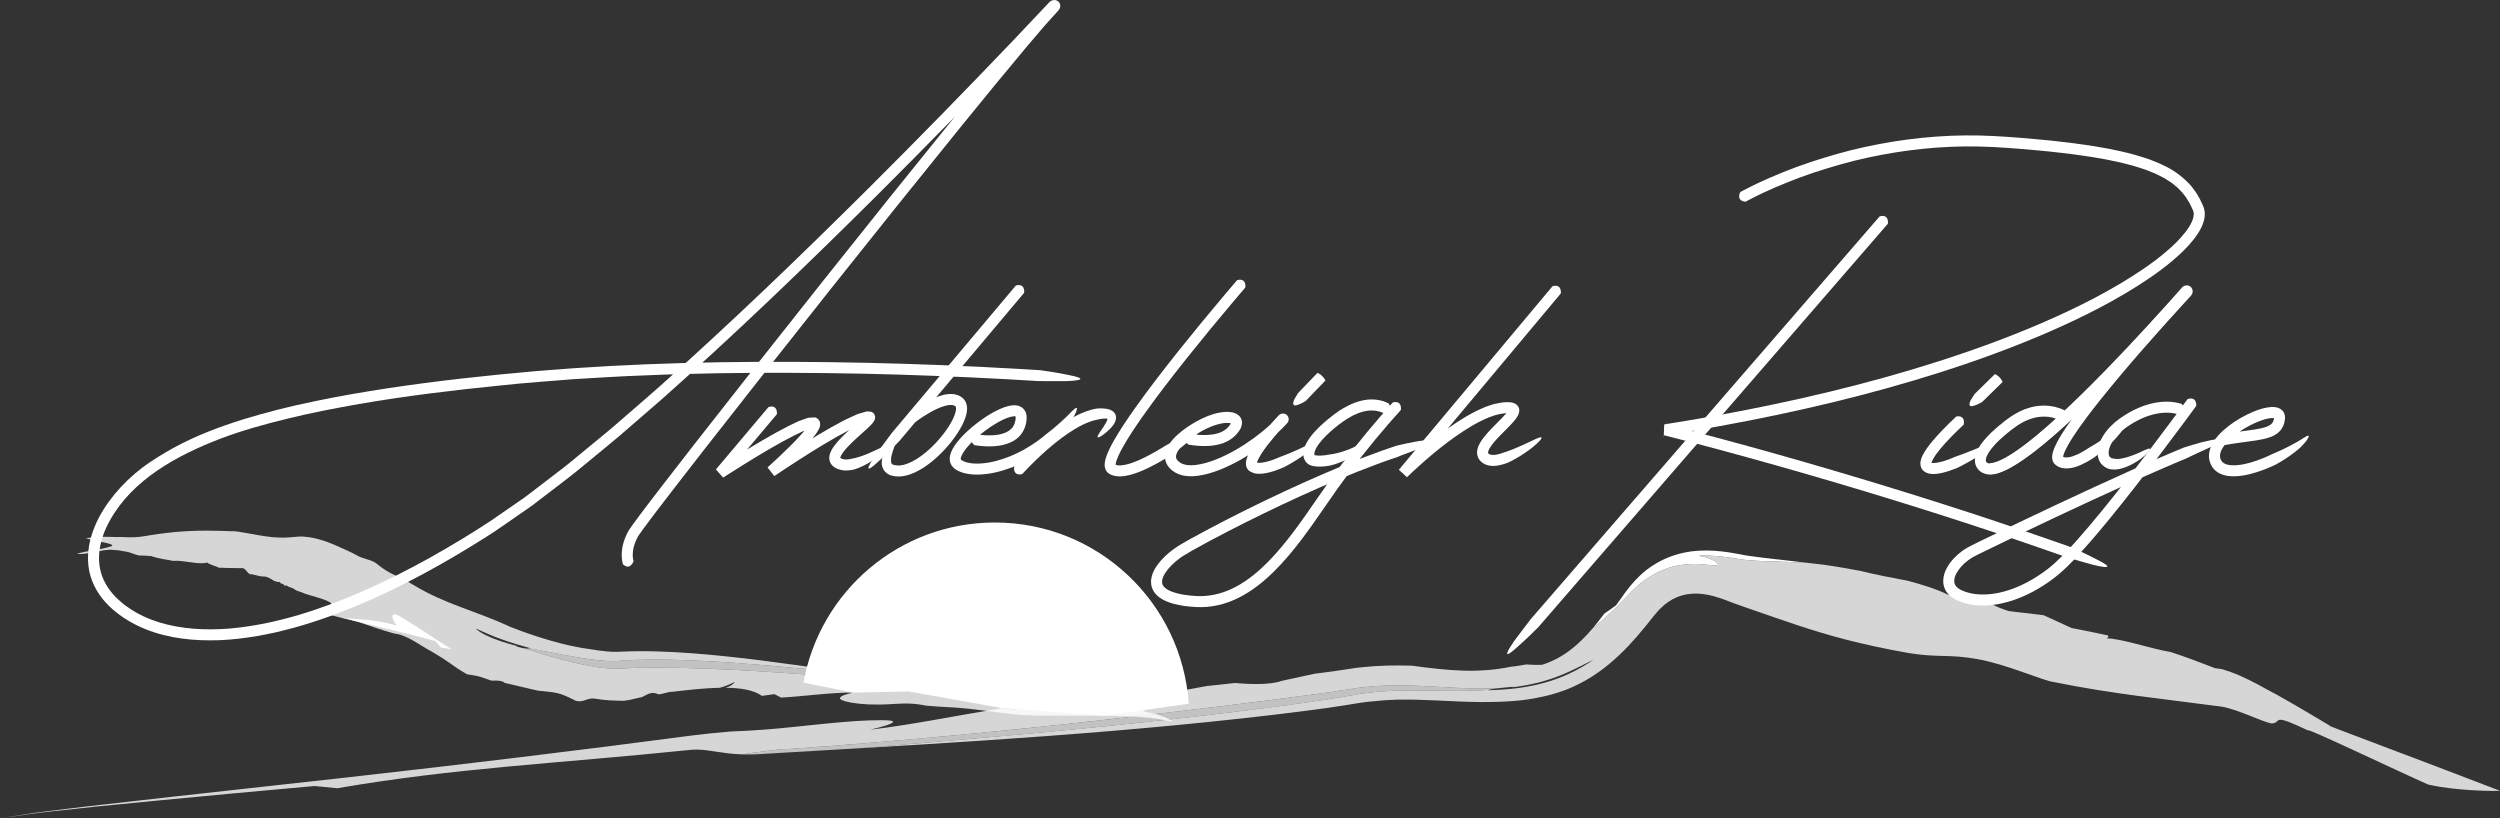
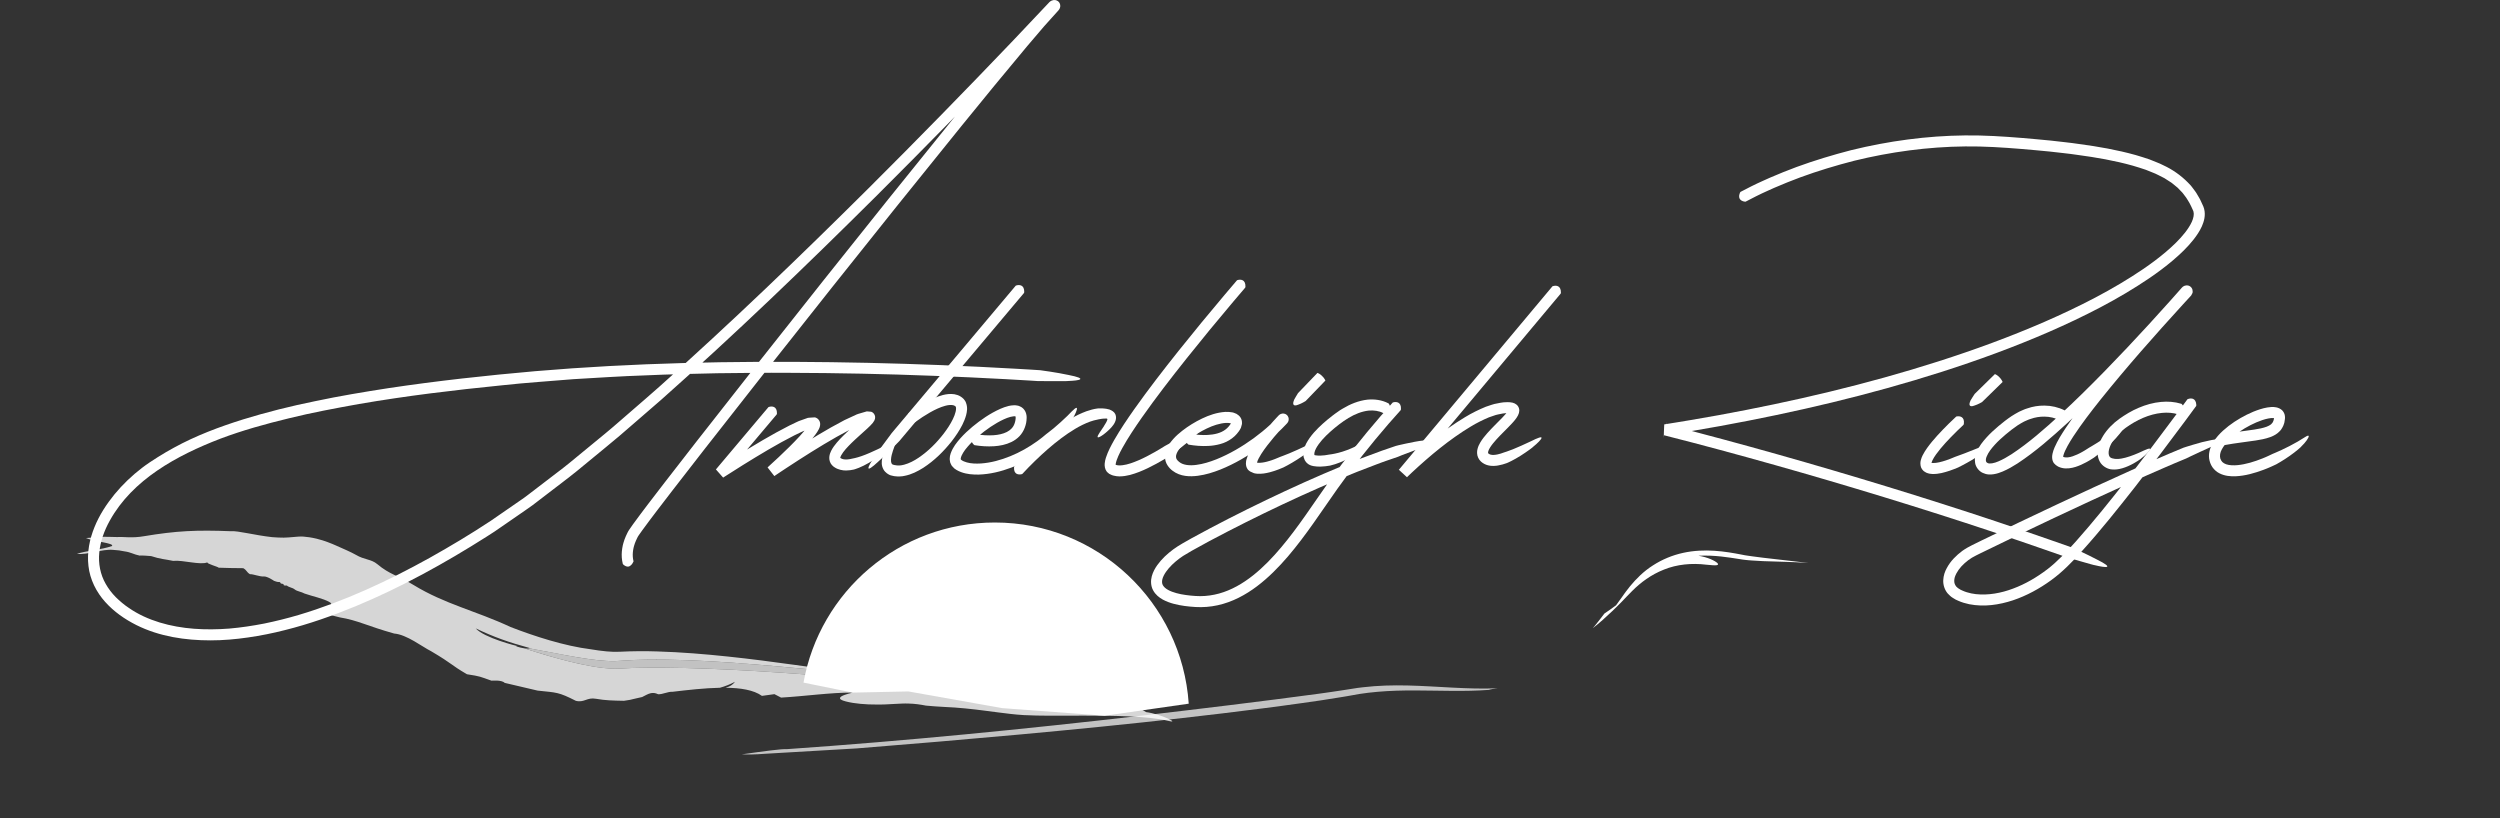
<svg xmlns="http://www.w3.org/2000/svg" id="a" viewBox="0 0 979.369 320.539">
  <rect x="0" y="0" width="979.369" height="320.539" fill="#333333" stroke="none" />
  <defs>
    <style>.c{opacity:.8;}.c,.d,.e{fill:#fff;}.d{opacity:.7;}</style>
  </defs>
  <path class="e" d="M334.03,271.323l21.837-.454,36.714,6.534,40.159,2.986,32.94-4.725c-2.667-39.639-35.645-70.972-75.96-70.972-37.472,0-68.601,27.072-74.95,62.72l19.26,3.911Z" />
  <path class="e" d="M248.163,219.817c.022.079.03.106-.041.239-.198.443-.536,1.064-1.102,1.492-.509.486-1.458.748-2.76-.306-.046-.038-.23-.234-.28-.348-.407-1.638-.511-3.285-.368-4.89.067-.804.202-1.591.366-2.369l.148-.574.075-.287.019-.072c.224-.786.556-1.772.929-2.595.175-.435.372-.856.592-1.262.226-.398.393-.853.669-1.202l1.539-2.214c4.074-5.598,8.159-10.852,12.288-16.226l12.414-15.986c33.241-42.506,66.767-84.767,100.743-126.694,8.499-10.479,17.058-20.911,25.733-31.267l6.587-7.72c1.112-1.282,2.283-2.541,3.422-3.812l1.72-1.902.43-.475.047-.053c-.056-.074.037.017.347.273.256.185.486.349.68.469.239.123.388.21.551.24.146.04.204-.019.177.009-.048.056-.043.18-.031.314.044.266.143.416.158.439,0,0,.003.003-.018-.021.401.44-.978-1.062.862.958l-.217.232-13.913,14.716c-18.641,19.519-37.508,38.818-56.629,57.868l-0.0 0c-27.388,27.223-55.218,54.024-84.13,79.686l-10.958,9.496c-3.646,3.173-7.291,6.347-11.06,9.383l-11.209,9.218c-3.757,3.049-7.667,5.92-11.493,8.888l-5.769,4.418c-1.956,1.432-3.985,2.776-5.974,4.168l-5.996,4.141c-1.994,1.387-3.988,2.776-6.058,4.035-8.181,5.197-16.53,10.144-25.084,14.736-8.553,4.59-17.311,8.826-26.302,12.551-8.995,3.705-18.202,6.982-27.696,9.34-4.733,1.221-9.545,2.175-14.403,2.875-4.856.703-9.771,1.139-14.713,1.137-9.835-.002-19.973-1.47-29.054-6.01-4.513-2.278-8.733-5.186-12.2-9.06-3.455-3.834-5.976-8.801-6.545-14.075-.633-5.262.443-10.508,2.355-15.208,1.912-4.734,4.693-8.983,7.845-12.857,3.183-3.857,6.801-7.319,10.761-10.353,1.981-1.521,4.091-2.891,6.138-4.183,2.08-1.292,4.188-2.562,6.355-3.724,8.635-4.742,17.849-8.186,27.133-11.096,9.307-2.874,18.744-5.222,28.245-7.146,9.488-2.012,19.044-3.598,28.608-5.082,19.144-2.877,38.364-4.976,57.627-6.663,38.557-3.28,77.247-4.031,115.879-3.521,19.319.26,38.63.863,57.926,1.803l14.47.768,5.739.333.751.049,3.005.194s6.538.861,11.087,1.858c7.732,1.517,4.526,2.222-.328,2.369.249.061-2.652.063-5.612.047-2.961-.009-5.985-.018-5.985-.018l-2.925-.188-9.862-.573c-9.394-.511-18.793-.941-28.194-1.307-18.803-.73-37.619-1.112-56.432-1.168-9.407-.082-18.812.075-28.217.163-9.401.237-18.806.389-28.197.835-9.399.302-18.777.946-28.161,1.485l-14.05,1.118c-4.685.342-9.362.813-14.039,1.296-18.709,1.867-37.385,4.121-55.883,7.306-9.232,1.659-18.46,3.373-27.545,5.618-9.091,2.197-18.115,4.702-26.817,7.979-17.133,6.595-34.421,16.032-43.3,32.056-2.192,3.909-3.714,8.169-4.139,12.48-.435,4.304.376,8.643,2.521,12.36,1.057,1.861,2.373,3.595,3.906,5.159,1.569,1.519,3.252,3,5.12,4.224,3.664,2.549,7.807,4.419,12.132,5.734,8.676,2.645,18,3.088,27.177,2.385,4.599-.393,9.18-1.084,13.731-1.97,4.545-.926,9.053-2.063,13.518-3.374,17.851-5.332,34.917-13.265,51.275-22.35,8.169-4.571,16.221-9.398,24.035-14.562l11.543-7.974c1.953-1.284,3.768-2.782,5.642-4.189l5.585-4.277,5.585-4.277c1.869-1.415,3.643-2.962,5.469-4.437l10.883-8.95c3.631-2.979,7.127-6.129,10.696-9.185,3.54-3.092,7.131-6.125,10.63-9.267,28.084-25.033,55.22-51.154,81.918-77.701l0-0c19.092-19.022,37.936-38.298,56.55-57.789l13.88-14.682.215-.23c-.264.314.135-.18.18-.196.131-.129.27-.238.416-.34.313-.195.597-.37,1.208-.471.254-.015.821-.136,1.633.356,1.085.709,1.086,2.003.974,2.355-.088.426-.23.668-.305.804-.098.172-.181.286-.248.37-.149.201-.287.331-.371.429l-.418.462-1.671,1.849c-1.11,1.24-2.236,2.449-3.334,3.714l-6.542,7.668c-8.643,10.319-17.193,20.738-25.683,31.207-33.946,41.891-67.471,84.153-100.689,126.629l-12.399,15.968c-4.089,5.317-8.275,10.719-12.139,16.021l-1.36,1.929c-.255.312-.369.67-.561,1.002-.184.335-.344.677-.481,1.025-.304.665-.561,1.441-.737,2.051l-.014.055-.057.221-.116.442c-.122.593-.226,1.187-.275,1.78-.11,1.185-.019,2.37.248,3.453Z" />
  <path class="e" d="M300.988,159.551c.069-.079.093-.108.262-.146,1.081-.335,3.164-.372,3.125,2.559-.001.054-.034.284-.084.371l-4.617,5.472-10.943,12.978-2.736,3.244-1.368,1.622-.684.811-.171.203-.005.006c2.524,2.854-3.446-3.88-2.827-3.189l.014-.009.028-.018.057-.037.113-.073.449-.291c2.391-1.545,4.789-3.061,7.202-4.562l0-0c6.66-4.118,13.335-8.175,20.417-11.773.879-.456,1.786-.885,2.709-1.3l.687-.316.344-.158.588-.208,2.352-.834.588-.208c.193-.052.373-.036.56-.058l1.113-.077c.364-.018.757-.068,1.098-.06.272.086.53.179.761.328.45.224,1.005.914,1.145,1.441.177.531.188,1.081.03,1.751-.292,1.325-1.58,3.067-2.718,4.456-.665.804-1.323,1.55-2,2.292-1.351,1.474-2.732,2.889-4.132,4.278-2.803,2.776-5.658,5.454-8.581,8.091l-.139.124-.036.032-.018.016c2.356,3.024-3.233-4.099-2.647-3.373l.077-.052.307-.208.61-.411,1.22-.818,2.446-1.623,4.919-3.202c6.615-4.226,13.2-8.335,20.322-12.041l.001-0,3.177-1.473,1.588-.737c.52-.233.905-.292,1.364-.446.87-.253,1.796-.553,2.619-.766l1.558.129c.504.065.714.283,1.026.558.075.075.151.162.248.301.105.148.193.309.234.403.09.208.131.348.165.503.05.61.193,1.249-.894,2.636-1.141,1.388-3.167,3.1-4.911,4.684l-2.01,1.832-1.277,1.213c-1.639,1.606-3.313,3.358-4.196,4.997-.203.384-.333.774-.339.926-.013.078.005.025-.002.048l.206.124c.135.101.306.16.468.232.164.072.359.106.541.162l.475.074c.315.02.636.037.982.014.687-.041,1.417-.168,2.159-.36,0,0,1.423-.232,3.415-.925,1.988-.668,4.482-1.793,6.547-2.773,3.446-1.762,4.6-2.221,4.556-1.621-.066.59-1.439,2.124-3.369,3.698.237-.108-2.087,1.732-4.768,3.298-1.338.784-2.772,1.492-3.921,1.948-1.143.463-1.986.684-1.986.684-.928.199-1.885.366-2.924.365-.251.016-.524-.015-.785-.025l-.397-.027c-.718-.096-1.495-.245-2.235-.565-.376-.144-.737-.331-1.084-.556-.313-.175-.802-.535-1.167-.966-.758-.843-1.107-2.057-1.002-3.139.088-1.03.403-1.755.721-2.42.326-.656.691-1.222,1.067-1.754,1.518-2.09,3.207-3.733,4.903-5.353l1.136-1.056-.007.003c-6.696,3.492-13.366,7.626-19.874,11.794l-4.876,3.175-2.424,1.609-1.207.809-.601.406-.298.202-.074.05c.566.747-5.025-6.433-2.65-3.401l.016-.014.032-.029.133-.119c2.862-2.582,5.692-5.236,8.424-7.944,1.365-1.355,2.706-2.729,3.987-4.128.637-.696,1.266-1.413,1.843-2.11l.038-.047-.093.037-.332.131-.084.033-.32.147-.64.295c-.854.383-1.707.786-2.558,1.228-6.816,3.46-13.478,7.501-20.067,11.579l-0.0 0c-2.392,1.488-4.776,2.995-7.138,4.522l-.441.286-.109.071-.055.035-.027.018-.014.009c.612.699-5.361-6.063-2.83-3.204l.005-.006.171-.203.684-.811,1.368-1.622,2.735-3.245,10.942-12.979,4.615-5.474Z" />
  <path class="e" d="M397.859,111.976c.069-.08.093-.109.261-.146,1.081-.336,3.164-.376,3.127,2.556-.001.054-.033.284-.084.371l-4.612,5.476-44.269,52.594s-4.567,4.741-8.036,7.841c-5.734,5.388-4.454,2.383-1.728-1.653-.398.326,6.836-9.389,6.836-9.389l43.894-52.171,4.609-5.478Z" />
  <path class="e" d="M358.545,165.351c-.082.059-.112.081-.281.076-.55.028-1.327-.061-1.895-.504-.577-.432-.948-1.25-.565-2.699.014-.053.104-.273.177-.349,1.99-1.46,4.04-2.819,6.212-4.05,2.216-1.235,4.521-2.382,7.2-3.079,1.345-.327,2.818-.553,4.477-.307.827.159,1.706.405,2.496.935.411.232.74.554,1.101.884.356.433.742.898.909,1.388.799,2.013.425,3.616.101,4.986-.377,1.38-.902,2.617-1.488,3.796-1.191,2.338-2.622,4.451-4.175,6.456-3.149,3.966-6.764,7.544-11.117,10.378-2.207,1.364-4.574,2.633-7.396,3.161l-.798.144-.637.05c-.424.033-.846.07-1.29.032-.887-.019-1.728-.159-2.673-.44,0,0-.568-.147-1.478-.805-.443-.333-.968-.836-1.344-1.522-.375-.673-.615-1.485-.653-2.255-.088-1.554.34-2.971.872-4.25.547-1.277,1.231-2.435,1.914-3.422,2.284-3.348,3.481-3.924,3.553-3.373.119.561-.681,2.391-1.488,4.58.078-.098-.167.494-.488,1.442-.313.938-.7,2.272-.749,3.452-.028.584.049,1.104.188,1.409.141.311.287.406.454.504.343.187.919.241.919.241.475.118.992.144,1.518.149l.811-.059c.185-.046.807-.124,1.258-.259,1.952-.52,3.918-1.534,5.753-2.785,3.681-2.509,6.991-5.795,9.755-9.398,1.367-1.806,2.643-3.706,3.58-5.667.485-.973.864-1.971,1.084-2.896.244-.915.174-1.781.057-1.968-.077-.035.014-.029-.12-.129-.098-.093-.204-.176-.329-.236-.237-.138-.537-.24-.918-.282-.751-.097-1.721.006-2.711.273-1.995.53-4.052,1.514-6.026,2.625-1.981,1.123-3.916,2.406-5.773,3.769Z" />
  <path class="e" d="M381.838,174.404c-.11-.019-.15-.026-.277-.152-.451-.386-.949-1.041-.983-1.77-.012-.727.404-1.489,1.607-2.221.044-.026.247-.119.342-.121,2.209.352,4.475.508,6.643.362,1.907-.123,3.759-.509,5.25-1.27,1.491-.765,2.558-1.865,3.053-3.372.14-.366.229-.769.304-1.177l.092-.626.006-.486c.028-.192-.029-.246-.038-.331-.01-.118-.001-.129-.004-.115-.032.034.013-.004-.044-.017-.254-.086-1.141-.027-1.945.198-.837.202-1.732.579-2.607.964-3.531,1.636-6.929,4.012-9.989,6.61-1.527,1.311-2.979,2.709-4.244,4.19-1.251,1.432-2.378,3.17-2.612,4.383.005.114-.025.245-.031.341.041.051.018.126.029.166.056.006.001.043.046.071.08.026.017.044.149.14.538.42,1.312.739,2.139.968,1.666.48,3.619.539,5.542.425,3.885-.259,7.812-1.342,11.528-2.854,3.731-1.512,7.269-3.526,10.553-5.881l1.151-.863c.267-.207.544-.4.802-.618l1.561-1.29s.314-.24.842-.642c.54-.39,1.256-.984,2.096-1.659,1.66-1.369,3.669-3.215,5.315-4.801,1.342-1.386,2.24-2.294,2.828-2.775.598-.474.888-.518.951-.233.115.561-.673,2.465-1.986,4.592.189-.184-1.45,2.308-3.435,4.643-1.962,2.351-4.256,4.514-4.256,4.514-.557.452-1.102.919-1.671,1.356l-.858.65-.761.57-1.321.924c-3.551,2.423-7.376,4.451-11.417,5.984-4.04,1.526-8.301,2.59-12.785,2.736-2.245.023-4.557-.102-6.923-.982-.588-.203-1.178-.504-1.756-.831l-.855-.58c-.344-.313-.675-.657-.974-1.012-.247-.417-.479-.874-.642-1.324-.094-.443-.179-.915-.203-1.353.021-.4.056-.803.105-1.2.08-.353.18-.687.278-1.028.92-2.537,2.361-4.243,3.807-5.927,1.472-1.645,3.056-3.118,4.707-4.501,3.327-2.738,6.839-5.185,10.925-7.019,1.016-.463,2.124-.839,3.304-1.141.634-.114,1.235-.253,1.978-.252.336-.03.731-.002,1.15.071.205.032.403.061.61.107.234.082.468.173.697.275.923.372,1.704,1.186,2.13,2.119.376.878.48,1.75.445,2.429.019.774-.12,1.304-.2,1.938-.154.616-.282,1.234-.536,1.839-.456,1.21-1.162,2.376-2.073,3.337-.914.958-1.995,1.7-3.107,2.251-2.24,1.097-4.566,1.522-6.805,1.675-2.598.172-5.124-.009-7.626-.404Z" />
  <path class="e" d="M400.526,185.626c-.071.075-.096.102-.263.131-1.058.255-3.184.28-3.019-2.683.004-.054.048-.287.105-.373,1.651-1.789,3.344-3.518,5.084-5.208,3.358-3.258,6.873-6.37,10.654-9.211,3.794-2.814,7.819-5.447,12.502-7.17,1.375-.453,2.769-.893,4.279-1.082,0,0,.456-.069,1.256-.052.397.001.868-.013,1.415.065.27.031.555.064.854.098.334.048.804.163,1.205.276.906.356,1.878.877,2.324,1.831.433.945.357,2.077-.105,3.05-.388.868-.831,1.41-1.271,1.931-.443.52-.904.968-1.348,1.38-1.49,1.393-2.569,2.115-3.254,2.47-.683.353-.972.323-.97.03-.009-.589,1.201-2.211,2.485-4.139-.107.076.278-.446.754-1.274.242-.407.49-.929.602-1.295.015-.163-.006-.329-.14-.402-.163-.074-.165-.021-.528-.034-.508.035-1.099.002-1.564.099-.474.059-.87.118-1.152.199-.279.065-.44.102-.44.102-.981.167-1.971.464-2.957.799-3.984,1.459-7.783,3.894-11.363,6.565-3.585,2.695-6.982,5.701-10.233,8.859-1.683,1.636-3.33,3.32-4.915,5.039Z" />
  <path class="e" d="M484.542,109.861c.07-.079.095-.108.264-.145,1.09-.33,3.167-.337,3.101,2.588-.001.053-.036.283-.087.37l-4.631,5.438c-6.238,7.386-12.392,14.847-18.414,22.401-6.012,7.559-11.928,15.201-17.457,23.063-2.742,3.934-5.436,7.926-7.697,12.033-.564,1.024-1.089,2.058-1.541,3.085-.448,1.014-.84,2.074-.982,2.918-.054.201-.035.432-.053.447l.001.005.003.004c.022.016-.111-.075.11.05.646.236,1.614.256,2.613.127,2.027-.24,4.221-1.062,6.328-1.96,2.122-.921,4.212-2.018,6.268-3.189l2.239-1.314,1.763-1.083s5.673-3.089,9.758-5.314c3.404-1.926,4.59-2.318,4.533-1.73-.067.585-1.427,2.106-3.25,3.748.234-.112-1.998,1.781-4.367,3.619-2.359,1.849-4.877,3.623-4.877,3.623l-1.801,1.098-.909.538-2.486,1.405c-2.146,1.168-4.348,2.265-6.69,3.182-2.354.887-4.787,1.735-7.727,1.762-.743-.023-1.508-.07-2.32-.311-.201-.059-.397-.091-.599-.179-.191-.081-.394-.175-.712-.329-.295-.137-.568-.261-.75-.491-.205-.203-.474-.349-.628-.599-.354-.466-.575-1.016-.701-1.588-.119-.569-.124-1.238-.077-1.608.076-.844.261-1.534.461-2.198.844-2.594,2.022-4.732,3.223-6.881,2.435-4.246,5.137-8.221,7.9-12.149,5.55-7.83,11.404-15.383,17.353-22.855,5.957-7.464,12.028-14.826,18.186-22.117l4.651-5.465Z" />
  <path class="e" d="M465.702,174.202c-.11-.02-.15-.027-.275-.155-.447-.392-.936-1.052-.96-1.782-.001-.727.427-1.482,1.636-2.199.045-.027.249-.117.344-.118,2.201.375,4.467.567,6.641.443,2.622-.13,5.195-.742,6.955-2.101.841-.58,1.838-1.772,2.134-2.408.032-.051.01-.017.016-.029-.025.009.126.001-.358-.089-.903-.186-2.21-.094-3.443.151-1.254.232-2.528.642-3.762,1.121-2.48,1.004-4.929,2.361-7.178,3.903-2.222,1.548-4.366,3.344-5.736,5.332-.678.979-1.077,2.006-1.021,2.716.014.688.412,1.331,1.286,2.003,1.553,1.258,4.131,1.476,6.715,1.122,2.599-.337,5.244-1.156,7.81-2.175,5.144-2.069,10.045-4.949,14.595-8.243,2.27-1.66,4.45-3.439,6.509-5.334,1.017-.958,2.024-1.927,2.965-2.947l.357-.38.089-.095.045-.047c3.02,2.741.808.738,1.472,1.345l-.027-.012c-.013.019.161-.015.126-.015-.021.035.038.212.167.396l.107.15c-.895-.732,1.366,1.174,1.111.974l-.042.044-.09.094-.181.191-.363.386-1.443,1.569c-1.906,2.11-3.756,4.276-5.463,6.501-.85,1.113-1.664,2.243-2.388,3.384-.698,1.114-1.38,2.355-1.607,3.262-.043.141-.013.048-.019.083.072.017-.207-.029.408.049.969.08,2.261-.112,3.52-.444.315-.068.638-.188.957-.279l.779-.239.432-.158.865-.315h0c.727-.277,1.453-.586,2.175-.897,0,0,1.486-.53,3.491-1.351,2.002-.827,4.5-1.977,6.567-2.962,3.443-1.765,4.606-2.221,4.558-1.615-.068.573-1.438,2.124-3.369,3.689.242-.103-2.098,1.718-4.671,3.341-1.282.817-2.614,1.596-3.639,2.155-1.028.555-1.733.909-1.733.909-.616.249-1.216.521-1.845.751h0l-.969.354-.485.176-.902.279c-.376.108-.733.239-1.125.327-1.534.383-3.133.71-5.05.56-.478-.091-.996-.048-1.685-.432l-.965-.437c-.307-.16-.537-.432-.809-.643-.424-.544-.727-1.19-.804-1.887-.069-.345-.041-.701-.009-1.057.009-.351.067-.739.149-.991.519-1.899,1.338-3.183,2.144-4.524.826-1.3,1.704-2.517,2.608-3.701,1.812-2.363,3.722-4.596,5.69-6.775l1.492-1.623.38-.403.192-.202.097-.102.051-.054c-.046.038.41-.372.276-.243l.129-.092.182-.112c.077-.043.193-.099.292-.138.131-.051.314-.109.527-.138.287-.033.584-.049,1.063.111.43.142.895.523,1.104.878.225.349.299.666.333.882.061.461.002.739-.074,1.015-.073.257-.241.603-.503.888l-.048.051-.096.103-.385.411c-1.02,1.105-2.096,2.142-3.184,3.165-2.195,2.021-4.501,3.902-6.898,5.654-4.81,3.478-9.948,6.512-15.537,8.765-2.802,1.107-5.718,2.034-8.86,2.447-1.569.201-3.201.277-4.901.038-1.675-.225-3.512-.864-4.99-2.019-.725-.532-1.429-1.252-1.993-2.134-.58-.873-.929-2.006-.971-3.083-.081-2.214.835-3.951,1.758-5.339,1.944-2.776,4.366-4.701,6.856-6.462,2.519-1.722,5.153-3.192,8.031-4.361,1.459-.567,2.948-1.049,4.537-1.349,1.593-.288,3.221-.505,5.165-.135.433.035,1.104.369,1.69.595.605.371,1.169.821,1.545,1.422.373.584.592,1.286.579,1.99l-.003.53-.134.519c-.095.331-.176.725-.281,1.005-.462.969-1.016,1.7-1.578,2.348l-.865.908c-.321.293-.681.574-1.025.856-1.419,1.061-3.01,1.821-4.598,2.232-1.588.443-3.183.685-4.748.751-2.594.143-5.116-.076-7.616-.498Z" />
  <path class="e" d="M516.092,146.101c.021-.02.028-.027.129.018.62.236,2.01,1.054,2.923,2.787.017.032.068.156.062.188-.105.109-7.719,8.007-7.719,8.007,0,0-1.558.982-2.901,1.43-2.136.897-2.236-.378-1.692-1.684-.163.034,1.598-2.838,1.598-2.838,0,0,7.493-7.798,7.599-7.908Z" />
  <path class="e" d="M543.889,157.991c.113.064.155.087.251.261.368.539.638,1.415.352,2.098-.346.647-1.071,1.07-2.297,1.442-.046.013-.238.047-.312.025-1.664-.869-3.714-1.153-5.741-.967-2.69.311-5.386,1.388-7.883,2.897-2.468,1.5-4.91,3.412-7.161,5.42-2.224,1.994-4.321,4.221-5.566,6.535-.279.566-.523,1.144-.598,1.618-.124.498-.04.848.005.917.023.041.022.027.019.035-.04-.03.099.052.368.092.512.111,1.227.121,1.891.127,1.169-.025,2.378-.191,3.57-.426,0,0,1.504-.148,3.523-.677,2.023-.5,4.528-1.438,6.55-2.424,1.695-.863,2.793-1.497,3.483-1.803.702-.294.995-.264.982.028-.038.563-1.298,2.236-3.273,3.846.244-.122-2.126,1.813-4.981,3.168-1.402.719-2.911,1.265-4.062,1.648-1.16.355-1.961.547-1.961.547-1.221.221-2.467.357-3.746.396-.902-.008-1.766-.002-2.798-.204-.503-.096-1.125-.245-1.845-.677-.326-.21-.627-.478-.898-.753-.233-.3-.488-.613-.643-.94-.675-1.343-.627-2.663-.417-3.686.195-1.076.586-1.954.997-2.793,1.754-3.224,4.106-5.578,6.519-7.778l1.847-1.593,1.895-1.508c.611-.512,1.327-.972,1.994-1.455l1.017-.716,1.08-.645c2.861-1.721,6.101-3.081,9.663-3.489,2.705-.25,5.588.091,8.176,1.436Z" />
  <path class="e" d="M545.539,157.754c.073-.077.099-.106.269-.138,1.114-.311,3.171-.222,3.017,2.685-.003.053-.043.28-.096.365-1.592,1.743-3.163,3.522-4.716,5.312-7.084,8.187-13.822,16.69-20.087,25.502-6.244,8.827-12.188,18.088-19.4,26.529-3.618,4.204-7.551,8.222-12.076,11.645-4.506,3.408-9.704,6.206-15.427,7.452-2.848.627-5.793.859-8.702.688-2.835-.18-5.643-.486-8.509-1.247-1.428-.378-2.87-.895-4.288-1.663-1.398-.771-2.857-1.899-3.792-3.631-.959-1.733-.981-3.873-.523-5.52.463-1.678,1.256-3.079,2.136-4.332,1.788-2.49,3.955-4.459,6.288-6.191,2.392-1.756,4.831-3.003,7.215-4.376,4.802-2.652,9.645-5.18,14.507-7.68,9.737-4.967,19.585-9.707,29.559-14.191,9.979-4.472,20.079-8.704,30.418-12.396l5.452-1.866s1.597-.447,3.806-.892c2.206-.449,4.956-1.073,7.306-1.276,7.849-1.048,4.957.672.459,2.346.252-.026-2.476.863-5.215,1.946-1.374.516-2.762,1.037-3.806,1.429-1.035.427-1.729.713-1.729.713l-1.942.665-.971.333-1.746.598c-1.26.416-2.495.919-3.744,1.374-9.974,3.703-19.795,7.884-29.509,12.303-9.711,4.427-19.317,9.108-28.804,14.001-4.742,2.442-9.466,4.95-14.077,7.556-1.153.649-2.279,1.314-3.337,1.987-1.041.683-2.045,1.436-2.99,2.244-1.874,1.609-3.593,3.481-4.58,5.445-.499.974-.743,1.948-.663,2.718.04.777.432,1.405,1.117,2.048,1.434,1.276,3.887,2.057,6.298,2.546,2.434.455,5.12.737,7.561.754,2.486-.012,4.963-.359,7.365-1.025,4.818-1.326,9.288-3.92,13.314-7.117,4.04-3.2,7.668-6.997,11.048-11.023,6.79-8.064,12.539-17.05,18.784-25.847,6.272-8.783,12.971-17.231,20.025-25.381,1.573-1.815,3.162-3.616,4.787-5.398Z" />
  <path class="e" d="M608.092,112.237c.069-.08.093-.109.261-.147,1.08-.338,3.163-.384,3.134,2.548-.001.054-.033.284-.083.371l-4.598,5.488-38.178,45.606-9.545,11.402-4.772,5.701-2.386,2.85-.597.713-.019.022c2.826,2.598-3.875-3.51-3.173-2.893l.043-.043.087-.086.174-.17.341-.329,1.367-1.303c7.349-6.82,15.048-13.275,23.776-18.546l0-0c2.558-1.558,5.284-2.91,8.134-4.076,1.502-.464,2.911-1.088,4.542-1.322.792-.134,1.589-.357,2.378-.405.445-.035.666-.068,1.474-.073.678-.017,1.422.053,2.065.195,1.266.312,2.23,1.085,2.561,2.303.31,1.124-.108,2.374-.93,3.571-.185.289-.442.603-.625.851l-.432.522-.781.877c-.521.566-1.043,1.103-1.563,1.631-2.069,2.1-4.156,4.093-5.854,6.197-.825,1.028-1.59,2.158-1.855,3.032-.143.44-.112.691-.076.76.011.058.167.301.494.43.264.174.681.26,1.173.297.223.05.534-.02.797-.015.137-.004.273-.005.425-.041l.109-.019.636-.107c.431-.091.877-.228,1.316-.339l1.341-.467s1.456-.425,3.448-1.227c1.992-.787,4.49-1.953,6.578-2.921,3.485-1.739,4.694-2.092,4.607-1.499-.096.573-1.513,2.041-3.439,3.586.24-.101-2.095,1.686-4.68,3.317-1.287.821-2.654,1.584-3.721,2.122-.543.26-.997.477-1.315.629-.332.138-.523.216-.523.216-1.02.36-2.07.688-3.225.878l-.431.073-.212.035c-.195.042-.423.04-.637.056-.444.007-.844.08-1.324.018-.911-.055-1.917-.25-2.873-.751-.952-.501-1.853-1.205-2.432-2.421-.574-1.2-.514-2.523-.264-3.474.245-.991.645-1.762,1.055-2.48.837-1.416,1.791-2.567,2.757-3.671,1.935-2.185,3.992-4.118,5.866-6.067.465-.485.916-.97,1.325-1.448l.286-.343-.415.027c-.302.025-.632.046-.934.103l-1.825.362c-.609.076-1.221.328-1.833.525-.611.214-1.227.385-1.834.63-2.423,1.026-4.822,2.213-7.135,3.623l-0.0 0c-8.26,4.98-15.862,11.326-23.021,17.98l-1.324,1.262-.328.317-.158.155-.079.077-.039.039c.679.647-6.015-5.531-3.171-2.928l.019-.022.597-.713,2.386-2.85,4.772-5.701,9.544-11.402,38.175-45.609,4.595-5.49Z" />
-   <path class="e" d="M736.266,84.859c.07-.079.095-.107.264-.143,1.085-.32,3.169-.33,3.09,2.601-.002.054-.037.283-.089.37l-4.69,5.409-132.178,152.554s-4.635,4.675-8.148,7.724c-5.811,5.305-4.488,2.319-1.704-1.678-.402.321,6.971-9.29,6.971-9.29l131.797-152.136,4.688-5.411Z" />
  <path class="e" d="M683.915,78.965c-.09.048-.123.066-.29.038-.561-.046-1.307-.248-1.816-.763-.511-.508-.762-1.373-.186-2.745.021-.05.139-.255.22-.32,1.379-.742,2.751-1.462,4.145-2.137l2.087-1.017.261-.127,2.425-1.111c.858-.383,1.703-.795,2.571-1.153,1.732-.722,3.45-1.481,5.194-2.171l5.248-2.03c7.045-2.58,14.232-4.743,21.494-6.621,14.567-3.568,29.535-5.608,44.561-5.758,7.513-.086,15.039.407,22.428,1.008,3.712.294,7.422.674,11.133,1.017,3.707.454,7.42.78,11.122,1.347,7.408.992,14.817,2.272,22.13,4.317,1.831.489,3.634,1.154,5.451,1.725.898.338,1.787.718,2.681,1.076.893.363,1.791.706,2.651,1.18,3.523,1.609,6.862,3.916,9.68,6.777l1.046,1.09c.342.369.619.793.931,1.188.603.807,1.242,1.593,1.71,2.478.49.869,1.062,1.708,1.435,2.621l.62,1.347.309.674c.106.262.212.612.308.917.656,2.601-.053,4.928-.878,6.845-.881,1.925-2.012,3.594-3.224,5.149-2.44,3.098-5.236,5.735-8.133,8.201-2.901,2.464-5.939,4.717-9.045,6.849-12.463,8.478-25.884,15.206-39.557,21.191-13.697,5.953-27.722,11.071-41.913,15.618-28.395,9.082-57.448,15.871-86.718,21.223l-10.993,1.923-5.505.912-2.754.443-1.377.221-.689.111c-.144.922.326-7.941.222-4.169l.17.043.34.085c7.221,1.821,14.399,3.72,21.578,5.647,14.347,3.876,28.65,7.905,42.904,12.104,28.505,8.404,56.85,17.365,84.918,27.168h0s8.517,2.983,8.517,2.983c0,0,6.039,2.652,10.148,4.836,7.039,3.52,3.764,3.352-.961,2.191.441.259-11.158-3.165-11.158-3.165l-7.962-2.781h-0c-27.987-9.775-56.271-18.715-84.715-27.101-14.223-4.189-28.498-8.209-42.81-12.076-7.157-1.922-14.329-3.819-21.501-5.627l-.335-.084-.167-.042c-.223,3.766.083-5.179.146-4.266l.685-.11,1.371-.22,2.741-.441,5.478-.908,10.939-1.914c29.121-5.326,58.007-12.079,86.176-21.09,14.077-4.511,27.974-9.585,41.506-15.466,13.501-5.906,26.739-12.559,38.838-20.793,3.012-2.067,5.942-4.242,8.698-6.584,2.75-2.336,5.374-4.832,7.527-7.571,1.069-1.366,2.019-2.8,2.683-4.252.644-1.445.942-2.921.65-3.961l-.133-.401-.273-.59-.543-1.181c-.326-.813-.819-1.507-1.236-2.256-.396-.765-.942-1.415-1.447-2.095-.263-.332-.489-.694-.78-1.003l-.885-.914-.88-.919c-.318-.283-.661-.542-.99-.815-.679-.523-1.284-1.128-2.048-1.559l-2.192-1.404-2.353-1.198c-.766-.428-1.604-.746-2.43-1.081-.829-.331-1.646-.683-2.483-.999-1.723-.537-3.406-1.163-5.161-1.631-6.987-1.955-14.244-3.219-21.541-4.193-3.636-.557-7.321-.881-10.98-1.329-3.679-.34-7.353-.716-11.04-1.008-7.399-.602-14.709-1.077-22.035-.994-14.662.147-29.297,2.139-43.557,5.631-7.109,1.84-14.147,3.958-21.044,6.483l-5.135,1.987c-1.706.675-3.383,1.417-5.077,2.122-.848.349-1.671.752-2.508,1.125l-2.364,1.083-.253.124-2.027.989c-1.352.655-2.682,1.355-3.99,2.059Z" />
  <path class="e" d="M766.268,163.253c.079-.072.108-.098.281-.116,1.144-.223,3.178.052,2.782,2.928-.007.053-.066.275-.125.354-1.719,1.598-3.408,3.24-5.032,4.923-1.382,1.426-2.713,2.888-3.962,4.383-1.224,1.489-2.416,3.062-3.167,4.558-.174.363-.32.722-.386.993-.027.083-.009.027-.014.048l.005.006c.034.004-.07-.006.076.008.152.014.284.055.476.047,1.452.06,3.364-.445,5.144-1.038,1.189-.404,2.379-.876,3.562-1.383,0,0,1.505-.517,3.546-1.296,1.976-.78,4.495-1.776,6.759-2.67,3.598-1.52,4.818-1.785,4.698-1.205-.131.575-1.652,1.935-3.658,3.359.244-.086-2.191,1.543-4.791,3.07-2.584,1.545-5.393,2.925-5.393,2.925-1.092.454-2.201.885-3.341,1.277-2.053.651-4.103,1.321-6.723,1.265-.316.003-.683-.058-1.033-.109-.358-.04-.939-.239-1.372-.413-.393-.292-.891-.449-1.208-.832-.37-.33-.606-.762-.812-1.206-.324-.902-.364-1.993-.101-2.893.181-.712.432-1.29.694-1.84,1.079-2.126,2.386-3.778,3.719-5.42,1.346-1.614,2.743-3.147,4.178-4.63,1.69-1.752,3.423-3.439,5.2-5.091Z" />
  <path class="e" d="M808.819,160.761c.108.056.148.077.241.241.352.527.634,1.349.396,2.049-.29.672-.971,1.171-2.246,1.539-.048.014-.254.048-.336.027-1.808-.898-3.888-1.398-5.964-1.405-1.807-.025-3.638.26-5.392.887-.897.233-1.73.715-2.601,1.058-.821.484-1.679.891-2.471,1.441-1.575,1.044-3.192,2.32-4.73,3.609-1.518,1.303-3.024,2.634-4.31,4.078-1.287,1.42-2.489,2.968-3.088,4.454-.345.743-.401,1.421-.33,1.82.09.382.208.604.662.829.713.426,2.545.101,4.237-.651,1.719-.727,3.444-1.716,5.122-2.794,6.714-4.412,12.938-9.895,19.003-15.442,6.057-5.588,11.931-11.405,17.707-17.32,5.775-5.918,11.446-11.946,17.043-18.043l8.333-9.203,4.117-4.643.518-.588.033-.038c.05-.06.214-.227.335-.317.358-.265.325-.207.441-.277.169-.075.43-.225.999-.275.198-.01.398.002.595.039.282.06.551.163.804.328.263.17.508.426.634.624.161.24.241.44.29.597.185.675.102.925.083,1.175l-.033.176c.439-.764-.647,1.267-.545,1.053l-.065.07-.131.141-.263.283-.526.569-2.1,2.283c-11.157,12.224-22.155,24.635-32.479,37.509l-0.0 0c-3.718,4.677-7.374,9.425-10.597,14.345-.798,1.23-1.566,2.473-2.251,3.722-.672,1.234-1.306,2.539-1.607,3.642-.073.235-.12.595-.12.595l.001.008.006.005.157.051c.095.025.163.088.274.099.804.199,2.01.081,3.236-.338.615-.203,1.238-.448,1.86-.735.31-.153.623-.282.932-.452l.541-.284c.154-.078.307-.164.46-.253l.915-.53c.607-.364,1.208-.75,1.806-1.145,0,0,1.375-.773,3.215-1.929,1.84-1.154,4.132-2.7,6.048-3.98,3.183-2.248,4.302-2.794,4.318-2.201.002.591-1.18,2.262-2.843,4.084.22-.137-1.815,1.984-4.071,4.005-1.124,1.014-2.305,2.003-3.215,2.731-.916.722-1.556,1.188-1.556,1.188-.608.403-1.238.786-1.873,1.163l-.968.551-.249.131c-.507.279-1.304.67-1.968.972-1.415.616-2.919,1.169-4.683,1.364-.885.078-1.825.109-2.829-.145-.498-.089-.977-.312-1.493-.535-.617-.339-1.177-.768-1.61-1.302-.414-.547-.633-1.23-.694-1.92-.019-.337-.048-.726.001-1.022.04-.285.06-.535.116-.76.19-.926.486-1.664.782-2.41,1.246-2.864,2.803-5.276,4.39-7.689,3.204-4.777,6.672-9.272,10.201-13.712l0-0c10.438-13.015,21.462-25.453,32.669-37.736l2.112-2.296.53-.573.266-.287.133-.144.068-.072c-.097-.278,1.853,2.47.842,1.264-.062-.013-.031-.005-.005-.002.144.025.436.037.554-.007.145-.044.071-.103.077.076.005.184.099.406.252.737.038.079.08.156.125.231-.247-.305.716,1.01.658.617.099-.067.242-.21.271-.246l-.031.035-.51.58-4.138,4.668-8.371,9.245c-5.622,6.125-11.32,12.184-17.133,18.14-5.814,5.955-11.732,11.818-17.87,17.481-6.169,5.633-12.431,11.185-19.593,15.899-1.811,1.159-3.692,2.256-5.795,3.147-1.062.435-2.161.841-3.45,1.047-.641.101-1.317.172-2.071.104-.733-.037-1.575-.273-2.264-.602-1.45-.624-2.746-2.227-3.01-3.887-.29-1.643.069-3.099.559-4.242.983-2.365,2.433-4.104,3.903-5.756,1.478-1.653,3.091-3.075,4.717-4.472,1.642-1.372,3.279-2.677,5.161-3.929.913-.63,1.932-1.13,2.902-1.688,1.051-.432,2.042-.982,3.156-1.287,2.153-.763,4.486-1.143,6.822-1.109,2.696.02,5.38.641,7.847,1.865Z" />
-   <path class="e" d="M779.885,185.8c-.14.001-.192.002-.375-.101-.63-.264-1.339-.964-1.358-1.663-.055-.737.51-1.456,1.274-2.375.03-.034.161-.158.225-.174,1.729-.122,3.86-1.018,5.811-2.074,3.049-1.643,5.986-3.734,8.844-5.908,2.854-2.196,5.638-4.517,8.368-6.912,5.464-4.786,10.734-9.833,15.912-14.975,5.173-5.149,10.246-10.411,15.247-15.743l7.448-8.05,3.066-3.374s4.718-4.567,8.244-7.591c1.461-1.313,2.469-2.118,3.119-2.52.327-.202.557-.299.723-.317.075.013.128.048.156.093.014.023.022.049.025.078v.046s-.003.025-.003.025l-.002.013-.001.007-.001.003-0.0.002-0.0.001c-.064-.104.142.234-.143-.233l.145.236.002.002.005.004.01.008.022.012c.016.006.035.003.025.034-.005.045-.015.095-.028.148-.026.107-.068.231-.124.369-.112.277-.28.612-.494.991-.428.759-1.039,1.693-1.744,2.688.203-.159-1.56,2.155-3.392,4.495-1.847,2.331-3.731,4.709-3.731,4.709l-3.573,3.927-7.372,7.947c-4.952,5.265-9.976,10.466-15.114,15.566-5.143,5.095-10.386,10.1-15.864,14.888-2.737,2.396-5.545,4.726-8.453,6.96-2.928,2.216-5.929,4.364-9.28,6.174-1.111.597-2.26,1.159-3.508,1.621-1.245.459-2.562.869-4.11.962Z" />
  <path class="e" d="M854.494,158.167c.116.038.159.052.278.2.434.457.856,1.23.733,1.96-.185.708-.772,1.308-1.965,1.886-.045.021-.241.088-.325.08-1.937-.59-4.114-.754-6.254-.545-5.039.475-9.992,2.791-14.253,5.864-2.076,1.508-3.9,3.36-5.181,5.43-.63,1.033-1.115,2.128-1.349,3.179-.236,1.045-.141,2.022.178,2.542.275.489.787.795,1.7.91,0,0,.066.018.188.051.138.014.34.035.593.062.257.029.6-.003.977.008.394-.058.832-.06,1.319-.167,1.946-.324,4.492-1.249,6.571-2.153,1.746-.801,2.903-1.347,3.622-1.59.726-.235,1.013-.173.971.116-.093.565-1.483,2.079-3.491,3.594.23-.118-2.132,1.715-5.093,3.003-1.47.65-3.102,1.149-4.482,1.288-.702.043-1.289.084-1.74.021-.441-.044-.694-.069-.694-.069-1.534-.283-3.266-1.321-4.159-2.902-1.095-1.93-1.016-3.961-.671-5.616.375-1.684,1.063-3.168,1.883-4.521,1.665-2.689,3.868-4.877,6.3-6.655,2.44-1.717,4.923-3.244,7.696-4.399,2.738-1.171,5.674-2.011,8.728-2.293,2.607-.244,5.279-.078,7.917.719Z" />
  <path class="e" d="M871.412,174.375c-.102.017-.138.024-.29-.055-1.015-.436-2.701-1.723-.785-3.962.035-.041.211-.198.307-.234,2.392-.439,4.793-.786,7.169-1.104,1.796-.244,3.571-.469,5.303-.737,1.729-.262,3.413-.593,4.815-1.113.713-.251,1.267-.592,1.738-.932.379-.397.727-.747.892-1.308l.152-.399.065-.39.057-.345-.002-.003s.053.006-.207-.028c-.476-.025-1.258.002-2.009.172-.76.142-1.55.371-2.336.624-1.575.527-3.142,1.21-4.661,1.986-3.031,1.56-5.925,3.499-8.307,5.788-1.179,1.144-2.222,2.397-2.91,3.687-.711,1.303-.881,2.546-.603,3.592.202.554.445,1.028.812,1.395.393.347.864.665,1.488.872,1.238.428,2.844.479,4.445.337,3.245-.312,6.586-1.352,9.788-2.63l1.244-.519.927-.416c.621-.269,1.225-.581,1.838-.868,0,0,1.474-.594,3.433-1.5,1.959-.904,4.393-2.147,6.346-3.29,1.634-.998,2.687-1.691,3.347-2.051.665-.357.961-.356.975-.063.032.577-1.138,2.353-2.969,4.087.243-.115-1.991,1.901-4.509,3.638-2.491,1.775-5.239,3.285-5.239,3.285-.641.315-1.29.616-1.945.903-.325.149-.653.292-.985.427l-.794.331-1.286.502c-3.455,1.274-7.034,2.35-10.985,2.53-1.967.043-4.102-.075-6.239-1.147-1.067-.515-2.047-1.391-2.776-2.407-.716-1.054-1.107-2.175-1.298-3.407-.306-2.483.593-4.701,1.642-6.437,1.083-1.761,2.414-3.196,3.816-4.488,2.826-2.56,5.963-4.573,9.29-6.243,1.67-.826,3.393-1.558,5.224-2.133.919-.284,1.855-.54,2.87-.702,1.057-.14,1.982-.319,3.467-.04.326.04.811.237,1.191.396.398.172.735.457,1.073.716.605.609,1.028,1.401,1.116,2.268.14.982-.069,1.455-.136,2.103-.049.638-.312,1.179-.512,1.752-.209.564-.61,1.093-.939,1.618-.426.439-.841.958-1.324,1.287-.479.341-.968.708-1.46.917-.494.255-.989.485-1.468.634-1.939.685-3.781,1.006-5.576,1.289l-5.301.736c-2.354.317-4.678.654-6.981,1.078Z" />
  <path class="e" d="M856.863,156.492c.063-.084.085-.114.25-.164,1.05-.404,3.132-.6,3.298,2.332.003.054-.014.286-.059.377l-4.252,5.778c-6.452,8.726-13.008,17.374-19.696,25.931-6.721,8.536-13.472,17.041-20.814,25.161l-2.778,3.03-2.918,2.949c-1.984,1.946-4.18,3.835-6.425,5.455-4.529,3.282-9.521,6.022-14.911,7.835-5.378,1.77-11.245,2.673-17.111,1.526-1.457-.308-2.91-.723-4.304-1.353l-1.043-.478c-.35-.177-.714-.43-1.067-.647-.723-.396-1.372-1.078-1.999-1.706-1.227-1.412-1.86-3.423-1.767-5.219.07-1.811.641-3.429,1.406-4.797,1.505-2.797,3.68-4.899,6.057-6.689.628-.405,1.222-.857,1.885-1.213.662-.378,1.314-.735,1.911-1.018l3.666-1.805,14.656-7.069c9.786-4.673,19.598-9.29,29.449-13.832,9.855-4.534,19.734-9.017,29.743-13.271l5.293-2.2s1.564-.536,3.721-1.163c1.077-.308,2.295-.656,3.524-1.007,1.254-.302,2.521-.591,3.669-.823,3.938-.791,5.191-.535,4.869-.05-.153.259-.68.611-1.433,1.005-.755.396-1.729.803-2.817,1.357.253-.008-2.387,1.04-5.046,2.327-1.332.623-2.679,1.252-3.692,1.726-1.009.493-1.686.824-1.686.824l-1.903.792-.951.396-1.703.709-3.657,1.575c-9.75,4.212-19.437,8.618-29.096,13.082-9.658,4.468-19.283,9.017-28.884,13.613l-14.361,6.955c-1.182.585-2.4,1.179-3.377,1.752-1.002.643-1.992,1.331-2.863,2.148-1.779,1.577-3.237,3.554-3.868,5.51-.265.971-.28,1.858-.023,2.585.096.378.366.69.581,1.038.36.283.605.641,1.084.879.222.13.404.279.652.404l.791.359c.512.268,1.088.423,1.642.617,1.124.357,2.305.593,3.508.734,4.835.533,9.922-.387,14.649-2.185,4.761-1.768,9.229-4.393,13.328-7.507,4.032-3.083,7.58-6.929,11.133-10.839,7.02-7.888,13.662-16.2,20.218-24.558,6.541-8.377,12.966-16.857,19.288-25.41l4.232-5.757Z" />
  <path class="e" d="M781.483,146.567c.022-.019.029-.027.129.021.615.253,1.982,1.109,2.838,2.873.015.032.063.158.056.19-.11.107-8.039,7.854-8.039,7.854,0,0-1.6.948-2.965,1.365-2.178.848-2.233-.435-1.641-1.734-.165.03,1.706-2.812,1.706-2.812,0,0,7.806-7.649,7.916-7.758Z" />
  <path class="e" d="M628.521,240.352c-.771,1.041-1.527,2.032-2.286,2.97-.742.975-1.501,1.867-2.256,2.759,2.613-2.029,5.093-4.263,7.58-6.635,1.248-1.174,2.478-2.429,3.732-3.692,1.29-1.331,2.34-2.478,4.13-4.265,3.262-3.264,7.362-6.366,12.432-8.354,5.039-2.059,10.91-2.621,16.576-1.919,2.15.209,3.409.319,4.071.201.66-.116.701-.426.266-.853-.866-.836-3.641-2.257-7.441-2.861,6.725-.287,11.815.667,15.885,1.276.963.151,2.037.343,2.689.383.368.035.729.07,1.086.104.397.031.788.062,1.174.093,1.542.122,3.079.201,4.56.266,5.944.252,11.109.234,17.761.717-5.874-.677-11.822-1.363-17.804-2.053l-4.288-.556-1.926-.278-.937-.144-1.191-.233c-3.207-.622-6.819-1.266-10.694-1.515-3.869-.254-8.06-.107-12.259.813-4.195.901-8.319,2.624-11.861,4.931-3.606,2.276-6.471,5.167-8.903,8.091l-1.734,2.233c-.323.408-.464.64-.688.952l-.619.884c-.821,1.191-1.659,2.322-2.495,3.459-1.522,1.119-3.027,2.236-4.56,3.227Z" />
  <path class="d" d="M299.334,295.313c12.003-.704,24.089-1.412,36.239-2.124,42.391-3.402,85.683-7.173,127.687-11.907,10.5-1.174,20.922-2.436,31.228-3.757,5.151-.651,10.28-1.351,15.374-2.069,5.085-.708,10.145-1.433,15.264-2.307l3.765-.634,3.586-.646,3.608-.493c1.204-.154,2.416-.243,3.623-.371,4.839-.421,9.707-.538,14.574-.528,9.728.03,19.497.499,28.992-.221.691-.272,1.959-.427,3.408-.632-11.809.511-23.567-.815-35.238-1.09-5.836-.137-11.661.011-17.411.687-2.897.277-5.681.885-8.611,1.266-2.898.419-5.809.892-8.698,1.264-23.134,3.111-46.196,5.892-69.262,8.576-46.135,5.313-92.294,9.903-139.197,13.146-1.688-.182-9.311.849-17.684,2.042,2.549.097,5.429.062,8.753-.204Z" />
-   <path class="c" d="M123.166,307.918c3,.29,8.986.869,8.986.869,46.212-7.969,85.048-9.566,138.765-15.068,5.788-.478,10.745,1.47,19.664,1.798,8.373-1.193,15.997-2.224,17.684-2.042,46.904-3.243,93.062-7.833,139.197-13.146,23.066-2.683,46.128-5.465,69.262-8.576,2.89-.372,5.8-.845,8.698-1.264,2.93-.381,5.715-.989,8.611-1.266,5.75-.677,11.575-.825,17.411-.687,11.671.275,23.429,1.601,35.238,1.09,3.769-.431,8.437-.878,5.341-.339,0,0,.399-.049,1.113-.138.716-.071,1.744-.211,2.994-.441,1.252-.213,2.74-.414,4.342-.823.804-.183,1.644-.374,2.511-.571.853-.247,1.733-.502,2.629-.762,7.211-2.03,14.674-6.226,18.761-8.152-12.5,8.491-24.824,11.597-41.439,12.008.087-.053.217-.103.342-.151-9.495.72-19.264.251-28.992.221-4.868-.011-9.736.107-14.574.528-1.206.128-2.419.217-3.623.371l-3.608.493-3.586.646-3.765.634c-5.119.874-10.179,1.599-15.264,2.307-5.095.718-10.223,1.419-15.374,2.069-10.306,1.321-20.727,2.583-31.228,3.757-42.003,4.734-85.296,8.505-127.687,11.907,32.5-1.916,65.616-3.97,99.564-6.812,16.976-1.428,34.155-3.031,51.579-4.961,8.708-.954,17.481-1.99,26.333-3.153,2.215-.294,4.435-.589,6.659-.884,2.283-.345,4.57-.691,6.862-1.037,2.4-.356,4.288-.697,6.387-1.041,2.077-.257,4.157-.545,6.277-.69,9.869-1.09,20.921-.308,32.208.192,5.64.236,11.34.34,16.901.086,1.389-.041,2.77-.13,4.14-.248,1.367-.101,2.717-.192,4.11-.397,2.76-.293,5.446-.82,8.04-1.395,3.992-.862,7.798-2.106,11.361-3.672,3.52-1.637,6.879-3.446,9.869-5.607,3.027-2.108,5.806-4.404,8.34-6.827,2.578-2.393,4.887-4.927,7.125-7.466,2.216-2.554,4.308-5.148,6.356-7.751.27-.349.5-.614.723-.868l.683-.79c.456-.526.894-1.08,1.41-1.515.5-.459.984-.945,1.493-1.39l1.6-1.199c4.375-3.011,9.665-3.924,15.602-2.718,2.982.607,5.816,1.624,8.704,2.766.666.278,1.575.59,2.388.888.795.28,1.582.557,2.362.832,1.506.522,2.988,1.037,4.455,1.545,5.794,2,11.246,3.925,17.051,5.85,11.594,3.84,24.55,7.562,43.72,10.924,11.829,1.894,15.337.29,26.965,2.38,11.698,2.12,25.312,8.411,29.815,8.972,11.729,2.382,22.446,4.021,33.112,5.446,10.557,1.354,21.027,2.698,32.418,4.159,1.588.204,3.753.872,5.836,1.563,2.124.746,4.258,1.563,6.21,2.344,3.901,1.547,7.038,2.808,7.977,2.689,3.807-.421-.792-4.314,14.135,2.824-2.299-1.943,35.042,15.895,46.862,21.105,11.568,2.673,27.215,2.584,28.162,2.461-32.466-12.545-72.666-27.422-66.455-25.397-6.911-4.14-13.945-8.304-20.933-12.223-2.776-1.447-5.367-2.839-7.653-4.15-2.271-1.174-4.53-2.305-6.872-3.335-1.201-.497-2.324-1.026-3.64-1.441-.621-.21-1.238-.419-1.85-.626-.538-.171-1.072-.34-1.601-.507-1.563-.208-2.576-.344-2.576-.344-6.476-2.519-11.934-4.553-17.538-6.375-7.302-1.128-19.588-5.395-25.071-5.313.862-.324.928-.724.472-1.183-4.172-.909-8.818-1.85-14.096-2.865-2.765-1.267-8.244-3.777-10.985-5.032-4.571-.54-13.684-1.616-13.684-1.616-5.526-1.806-7.72-3.209-9.431-4.565-4.615-.838-9.757-1.546-14.642-1.959-3.217-1.723-8.839-3.574-15.471-5.356-6.926-1.279-13.391-2.557-18.788-3.916-5.01-.919-9.888-1.779-14.47-2.406-1.862-.213-3.735-.426-5.607-.64-6.652-.483-11.817-.465-17.761-.717-1.481-.065-3.018-.144-4.56-.266-.386-.03-.776-.061-1.174-.093-.356-.034-.718-.069-1.086-.104-.652-.04-1.726-.232-2.689-.383-4.07-.609-9.16-1.563-15.885-1.276,3.8.604,6.576,2.025,7.441,2.861.435.427.394.737-.266.853-.662.118-1.921.008-4.071-.201-5.666-.702-11.537-.14-16.576,1.919-5.07,1.989-9.17,5.09-12.432,8.354-1.79,1.787-2.84,2.934-4.13,4.265-1.255,1.263-2.485,2.518-3.732,3.692-2.486,2.371-4.966,4.606-7.58,6.635-2.886,3.396-5.811,6.314-9.057,8.742-3.241,2.422-6.808,4.35-10.831,5.603,0,0-.879.015-2.101.037-1.204.042-2.789-.124-4.119-.173-.956.21-1.941.326-2.91.498-.948.18-1.987.29-3.034.39-6.189,1.282-12.37,1.727-18.742,1.538-6.387-.182-12.938-.973-20.171-1.945-6.36-.187-12.924-.099-19.516.621l-2.472.275-2.468.378-2.433.37-2.231.315c-2.998.411-5.897.86-9.027,1.222-4.357.946-8.711,1.891-12.693,2.756-4.851,1.79-13.73,1.265-18.443.854-3.687.4-7.346.797-11.033,1.198-11.171,2.068-23.336,4.398-34.56,6.014-3.725,1.038-7.209,2.212-10.485,3.567,1.095-.922,2.193-1.841,6.437-3.013-11.028,1.435-20.871,2.035-27.409.789-4.464.912-8.948,1.828-8.948,1.828-1.28-.135-3.171-.334-5.153-.543-17.514,2.854-35.638,6.58-51.514,8.418-4.479.917,17.89-3.662,4.438-3.698-13.461-.036-29.85,2.392-44.813,3.611-5.169.416-9.96.654-14.545.829-4.953.423-10.008.907-15.284,1.589-44.027,5.825-89.166,11.261-134.494,16.354-22.682,2.507-45.395,5.017-68.028,7.518-11.345,1.283-22.668,2.564-33.957,3.841-5.671.691-11.333,1.382-16.985,2.071-2.786.287-5.78.841-8.666,1.258-2.914.449-5.825.897-8.733,1.345,5.23-.732,10.412-1.456,15.568-2.178,4.997-.54,9.968-1.077,14.934-1.613l7.44-.818c2.47-.238,4.942-.477,7.417-.716,4.948-.485,9.912-.973,14.911-1.463,19.986-1.917,40.507-3.85,62.898-5.833Z" />
-   <path class="e" d="M172.669,253.598c1.505.302,2.951.542,4.383.761-6.677-3.887-12.188-8.082-20.928-13.233-3.437-1.706-2.752,1.466-.704,3.908-10.626-2.982-15.285-2.037-22.298-3.172,12.011,3.016,25.275,5.91,37.456,9.292l2.091,2.443Z" />
  <path class="d" d="M356.622,265.236c-3.181-.274-6.574-.259-9.663-.451-3.141-.174-6.314-.484-9.495-.856-11.122-.777-22.419-1.972-33.724-2.958-11.309-1-22.639-1.879-33.905-2.32-5.631-.225-11.256-.321-16.872-.236-2.818.062-5.621.144-8.474.36-1.212.077-2.421.153-3.627.23-1.155-.022-2.306.002-3.534-.108-4.866-.306-9.984-1.182-15.003-2.08-5.075-.961-10.074-1.908-14.995-2.84-.467.145-1.185.124-1.963.007,5.845,1.891,11.716,3.676,17.655,5.144,5.916,1.442,11.975,2.728,17.872,2.842l2.174-.062,2.345-.117c1.566-.086,3.13-.153,4.683-.17,3.117-.087,6.217-.081,9.318-.075,6.193.05,12.369.202,18.527.445,12.32.471,24.59,1.247,36.868,2.162,6.134.47,12.279.941,18.446,1.413,6.162.451,12.348.868,18.627.852.913.32,4.91-.144,9.384-.392-1.326-.42-2.86-.731-4.644-.793Z" />
  <path class="c" d="M449.02,278.982c-.7-.401-1.749-1.002-2.622-1.502-.905-.484-1.629-.872-1.629-.872-12.046.863-23.243,1.107-35.395.384-3.052-.187-6.152-.43-9.572-.907-3.4-.488-6.432-1.155-9.571-1.806-6.209-1.321-12.472-2.647-19.286-3.389-2.893-.409-5.016-3.36-9.68-4.863-4.474.247-8.471.712-9.384.392-6.279.016-12.464-.401-18.627-.852-6.167-.472-12.312-.943-18.446-1.413-12.279-.915-24.548-1.691-36.868-2.162-6.158-.243-12.334-.394-18.527-.445-3.101-.006-6.201-.012-9.318.075-1.553.017-3.116.084-4.683.17l-2.345.117-2.174.062c-5.897-.115-11.956-1.401-17.872-2.842-5.939-1.468-11.81-3.254-17.655-5.144-2.03-.296-4.325-1.137-2.648-.868,0,0-3.308-.791-7.006-2.077-3.701-1.277-7.776-3.059-9.347-4.872,6.922,3.323,12.826,5.427,21.206,7.715-.069.039-.157.068-.242.094,4.92.932,9.92,1.878,14.995,2.84,5.019.897,10.137,1.774,15.003,2.08,1.229.11,2.379.086,3.534.108,1.205-.076,2.414-.153,3.627-.23,2.853-.216,5.656-.298,8.474-.36,5.616-.085,11.241.012,16.872.236,11.266.442,22.596,1.32,33.905,2.32,11.305.986,22.602,2.18,33.724,2.958-17.014-2.01-34.319-4.85-52.323-6.731-9.01-.947-18.172-1.714-27.677-1.998-4.731-.163-9.62-.133-14.726.124-2.846.195-7.031-.245-11.285-.967-10.276-1.266-22.201-5.139-31.439-8.724-13.754-6.42-25.684-8.917-38.054-16.489-6.197-3.793-9.215-4.008-14.133-8.121-2.46-2.057-5.009-1.647-8.406-3.66-1.719-1.002-5.376-2.583-7.548-3.545-1.059-.485-2.225-.959-3.464-1.425-1.126-.47-2.766-.921-4.371-1.355-2.015-.479-3.712-.716-5.227-.832-1.481-.083-2.64.087-3.881.176-1.22.109-2.43.222-3.779.243-1.354.017-2.853-.066-4.548-.196-6.882-.757-13.401-2.554-16.046-2.32-13.465-.539-21.547-.162-34.082,1.944-4.914.859-8.111.153-10.484.343-6.633-.114-3.492-.276-12.314.382,3.137,1.429,11.081,1.939,10.222,3.113-4.029,1.484-10.351,1.859-13.755,3.101,4.262.436,9.998-2.002,14.179-1.574,1.632.068,3.042.289,4.384.572,2.609.336,3.613,1.202,5.947,1.66.831-.139,4.575.208,4.575.208,3.584,1.202,5.541,1.207,8.578,1.868,3.862-.415,10.628,1.76,13.457.572-.441.531,4.134,1.696,4.384,2.097,2.196.101,6.867.187,9.645.191,1.447.827,1.251,1.531,2.631,2.364,1.174-.126,3.911,1.034,5.375.877,1.436-.112,4.041,1.716,4.041,1.716,2.699,1.061,1.995-.141,2.699,1.061,2.184.225-.039.885,2.333.769.676.721,2.254.817,3.088,1.544.873.744,2.642.903,3.831,1.601,2.968,1.05,7.434,1.963,9.721,3.317,2.297.935-.962,4.641,1.283,5.318.937.236,1.881.474,2.824.711,7.013,1.134,10.657,3.341,21.283,6.323,4.975.4,11.03,5.213,14.468,6.919,8.74,5.151,7.39,5.148,14.067,9.035,5.462.848,4.848.86,9.607,2.516,0,0,4.009-.385,5.147.858l12.924,3.031c7.614.819,8.072.51,14.982,4.003,3.341.822,4.306-1.464,7.891-.801,3.606.647,6.565.704,10.938.789.791-.124,1.582-.248,2.367-.372.543-.13,1.083-.26,1.616-.388,1.082-.246,2.139-.487,3.149-.716,2.582-1.335,3.918-2.208,6.29-1.087,1.915.046,3.689-1.062,5.626-.969,5.958-.708,12.548-1.456,18.557-1.577,2.064-.584,4.024-1.352,5.901-2.349-.691.845-1.383,1.687-3.735,2.341,5.891.059,11.07.865,14.291,3.191,2.44-.338,4.891-.678,4.891-.678.65.337,1.607.833,2.606,1.351,9.499-.549,19.43-2.01,28.04-1.963,2.483-.408-9.868,1.631-2.691,3.461,1.799.464,3.729.772,5.774.949,2.02.198,4.137.288,6.373.271,1.128-.011,2.166.022,3.383-.048l3.597-.188c.951-.046,1.9-.093,2.842-.139.884-.049,1.772-.039,2.647-.01,2.414.055,4.655.389,6.776.807,2.309.185,4.685.419,7.215.521,5.314.214,10.777.792,16.608,1.56,2.929.378,5.947.795,9.2,1.166.848.086,1.597.188,2.526.26l2.742.208c1.7.077,3.412.157,5.002.176,6.459.128,12.485.026,18.509.03,5.997-.005,11.916.042,17.65.299,5.688.259,11.347.752,15.574,1.773,4.842,1.202-3.038-2.724-8.736-3.437Z" />
</svg>